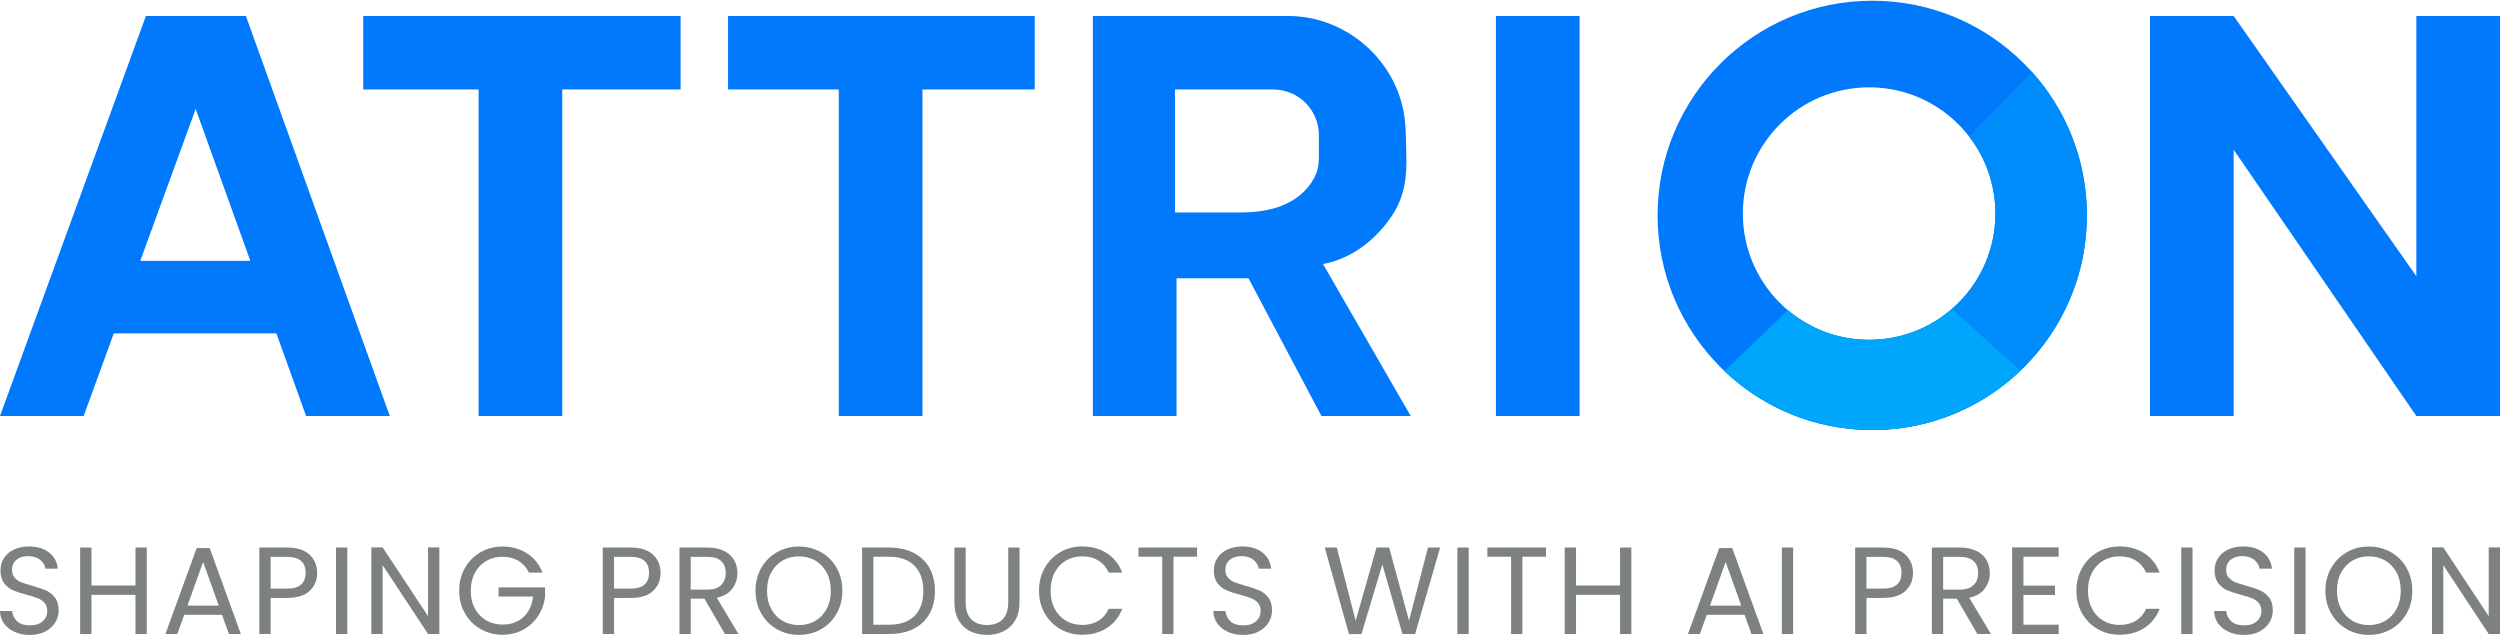
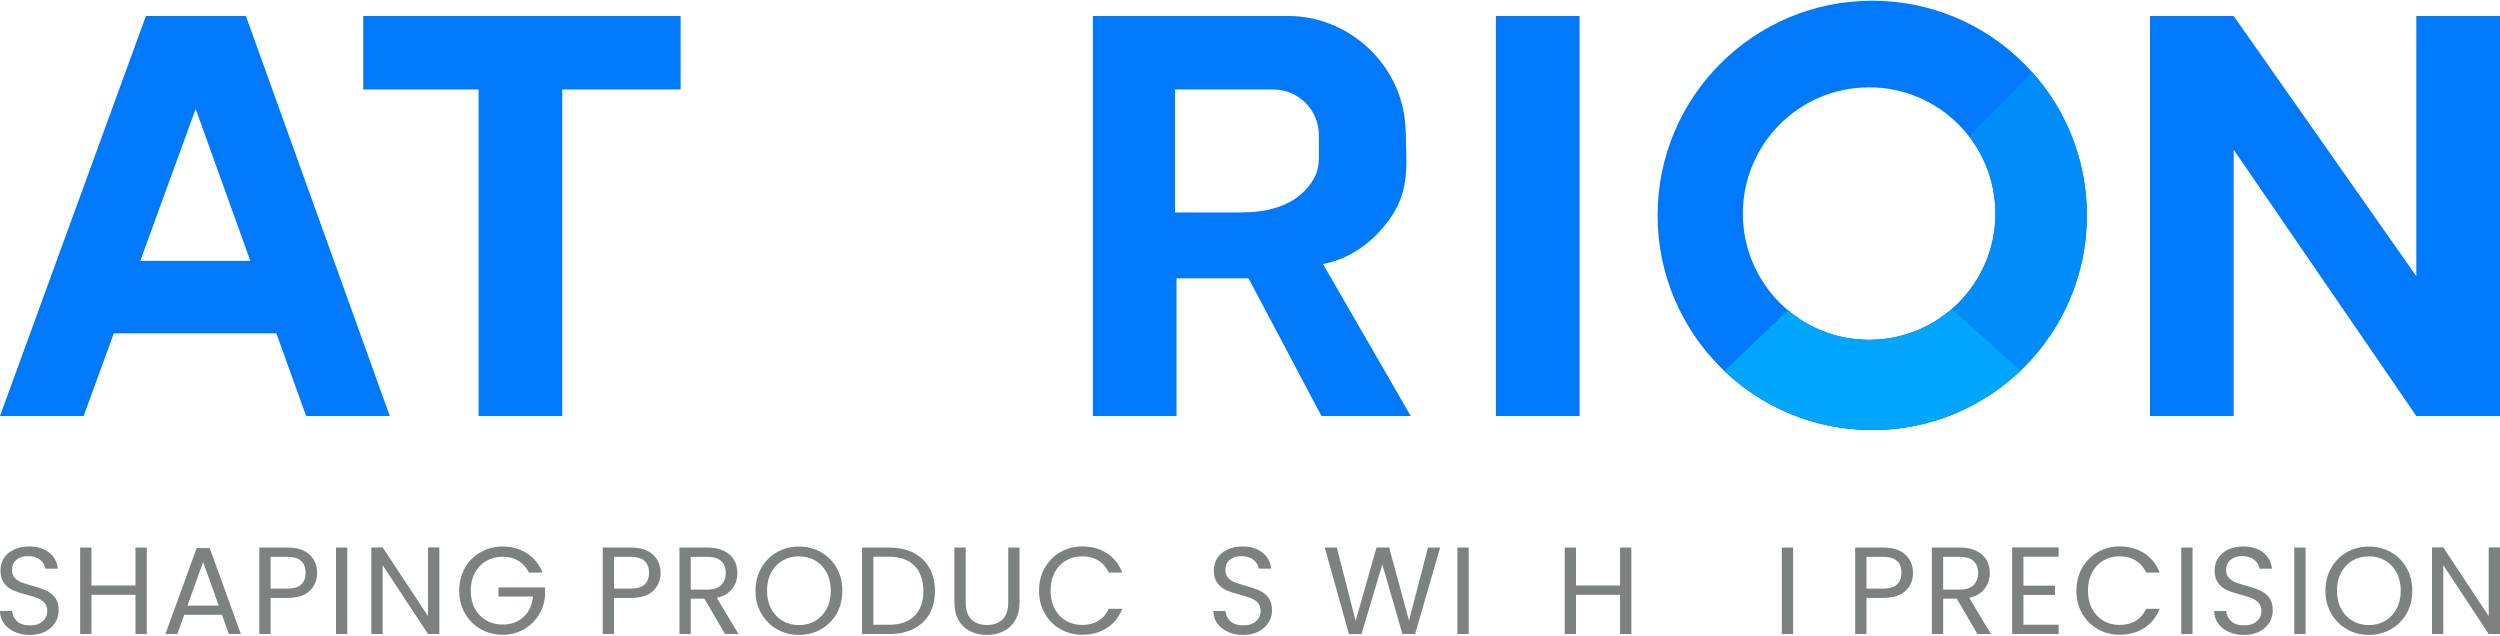
<svg xmlns="http://www.w3.org/2000/svg" width="1180" height="300" viewBox="0 0 1180 300" fill="none">
  <path d="M6.88 298.24C4.75 297.28 3.08 295.96 1.87 294.26C0.66 292.56 0.03 290.6 0 288.38H5.68C5.88 290.29 6.67 291.9 8.05 293.21C9.43 294.52 11.46 295.17 14.11 295.17C16.76 295.17 18.65 294.54 20.11 293.27C21.57 292 22.31 290.37 22.31 288.38C22.31 286.82 21.88 285.55 21.02 284.57C20.16 283.6 19.09 282.85 17.8 282.35C16.51 281.85 14.77 281.3 12.59 280.71C9.9 280.01 7.74 279.3 6.12 278.6C4.5 277.9 3.11 276.79 1.96 275.29C0.81 273.79 0.23 271.77 0.23 269.23C0.23 267.01 0.8 265.03 1.93 263.32C3.06 261.6 4.65 260.27 6.7 259.34C8.75 258.41 11.1 257.93 13.76 257.93C17.59 257.93 20.72 258.89 23.16 260.8C25.6 262.71 26.98 265.25 27.29 268.41H21.43C21.23 266.85 20.41 265.47 18.97 264.28C17.53 263.09 15.61 262.49 13.23 262.49C11 262.49 9.19 263.07 7.78 264.22C6.37 265.37 5.67 266.98 5.67 269.05C5.67 270.53 6.09 271.74 6.93 272.68C7.77 273.62 8.8 274.33 10.03 274.82C11.26 275.31 12.99 275.87 15.21 276.49C17.9 277.23 20.07 277.97 21.71 278.69C23.35 279.41 24.76 280.53 25.93 282.03C27.1 283.53 27.69 285.57 27.69 288.15C27.69 290.14 27.16 292.02 26.11 293.77C25.06 295.53 23.49 296.95 21.43 298.05C19.36 299.14 16.92 299.69 14.11 299.69C11.3 299.69 9.01 299.21 6.88 298.25V298.24Z" fill="#7D8180" />
  <path d="M69.28 258.44V299.26H63.95V280.75H43.16V299.26H37.83V258.44H43.16V276.36H63.95V258.44H69.28Z" fill="#7D8180" />
  <path d="M104.77 290.18H86.97L83.69 299.26H78.07L92.83 258.68H98.98L113.68 299.26H108.06L104.78 290.18H104.77ZM103.25 285.85L95.87 265.24L88.49 285.85H103.25Z" fill="#7D8180" />
  <path d="M146.21 278.85C143.89 281.1 140.34 282.22 135.58 282.22H127.73V299.26H122.4V258.44H135.58C140.19 258.44 143.69 259.55 146.09 261.78C148.49 264.01 149.69 266.88 149.69 270.39C149.69 273.9 148.53 276.61 146.21 278.85ZM142.14 275.89C143.55 274.6 144.25 272.77 144.25 270.39C144.25 265.35 141.36 262.83 135.58 262.83H127.73V277.82H135.58C138.55 277.82 140.73 277.18 142.14 275.89Z" fill="#7D8180" />
  <path d="M163.92 258.44V299.26H158.59V258.44H163.92Z" fill="#7D8180" />
  <path d="M207.37 299.26H202.04L180.61 266.76V299.26H175.28V258.38H180.61L202.04 290.83V258.38H207.37V299.26Z" fill="#7D8180" />
  <path d="M249.66 270.27C248.53 267.89 246.89 266.04 244.74 264.74C242.59 263.43 240.09 262.78 237.24 262.78C234.39 262.78 231.82 263.43 229.54 264.74C227.26 266.05 225.46 267.92 224.15 270.36C222.84 272.8 222.19 275.62 222.19 278.82C222.19 282.02 222.84 284.83 224.15 287.25C225.46 289.67 227.25 291.53 229.54 292.84C231.82 294.15 234.39 294.8 237.24 294.8C241.22 294.8 244.5 293.61 247.08 291.23C249.66 288.85 251.16 285.63 251.59 281.57H235.31V277.24H257.27V281.34C256.96 284.7 255.9 287.77 254.11 290.56C252.31 293.35 249.95 295.56 247.02 297.18C244.09 298.8 240.83 299.61 237.24 299.61C233.45 299.61 230 298.72 226.87 296.94C223.75 295.16 221.28 292.69 219.46 289.53C217.64 286.37 216.74 282.8 216.74 278.81C216.74 274.82 217.65 271.25 219.46 268.06C221.28 264.88 223.74 262.4 226.87 260.62C229.99 258.84 233.45 257.96 237.24 257.96C241.57 257.96 245.41 259.03 248.75 261.18C252.09 263.33 254.52 266.35 256.04 270.26H249.66V270.27Z" fill="#7D8180" />
  <path d="M308.31 278.85C305.99 281.1 302.44 282.22 297.68 282.22H289.83V299.26H284.5V258.44H297.68C302.29 258.44 305.79 259.55 308.19 261.78C310.59 264.01 311.79 266.88 311.79 270.39C311.79 273.9 310.63 276.61 308.31 278.85ZM304.24 275.89C305.65 274.6 306.35 272.77 306.35 270.39C306.35 265.35 303.46 262.83 297.68 262.83H289.83V277.82H297.68C300.65 277.82 302.83 277.18 304.24 275.89Z" fill="#7D8180" />
  <path d="M342.19 299.26L332.47 282.57H326.03V299.26H320.7V258.44H333.88C336.96 258.44 339.57 258.97 341.7 260.02C343.83 261.07 345.42 262.5 346.47 264.29C347.52 266.09 348.05 268.13 348.05 270.44C348.05 273.25 347.24 275.73 345.62 277.88C344 280.03 341.57 281.45 338.33 282.16L348.58 299.26H342.2H342.19ZM326.02 278.3H333.87C336.76 278.3 338.93 277.59 340.37 276.16C341.81 274.73 342.54 272.83 342.54 270.45C342.54 268.07 341.83 266.15 340.4 264.83C338.97 263.5 336.8 262.84 333.87 262.84H326.02V278.3Z" fill="#7D8180" />
  <path d="M366.73 297.01C363.61 295.23 361.14 292.75 359.32 289.57C357.5 286.39 356.6 282.81 356.6 278.82C356.6 274.83 357.51 271.26 359.32 268.07C361.14 264.89 363.6 262.41 366.73 260.63C369.85 258.85 373.31 257.97 377.1 257.97C380.89 257.97 384.4 258.86 387.52 260.63C390.64 262.41 393.1 264.88 394.9 268.04C396.7 271.2 397.59 274.8 397.59 278.82C397.59 282.84 396.69 286.43 394.9 289.6C393.1 292.76 390.64 295.23 387.52 297.01C384.4 298.79 380.92 299.67 377.1 299.67C373.28 299.67 369.86 298.78 366.73 297.01ZM384.79 293.05C387.07 291.72 388.87 289.83 390.18 287.37C391.49 284.91 392.14 282.06 392.14 278.82C392.14 275.58 391.49 272.68 390.18 270.24C388.87 267.8 387.09 265.92 384.82 264.59C382.56 263.26 379.98 262.6 377.09 262.6C374.2 262.6 371.62 263.26 369.36 264.59C367.1 265.92 365.31 267.8 364 270.24C362.69 272.68 362.04 275.54 362.04 278.82C362.04 282.1 362.69 284.91 364 287.37C365.31 289.83 367.1 291.72 369.39 293.05C371.67 294.38 374.24 295.04 377.09 295.04C379.94 295.04 382.51 294.38 384.79 293.05Z" fill="#7D8180" />
  <path d="M431.18 260.93C434.44 262.59 436.94 264.96 438.68 268.05C440.42 271.13 441.29 274.77 441.29 278.94C441.29 283.11 440.42 286.74 438.68 289.8C436.94 292.86 434.44 295.21 431.18 296.83C427.92 298.45 424.06 299.26 419.61 299.26H406.9V258.44H419.61C424.06 258.44 427.92 259.27 431.18 260.93ZM431.67 290.68C434.44 287.89 435.83 283.97 435.83 278.94C435.83 273.91 434.43 269.9 431.64 267.05C428.85 264.2 424.84 262.78 419.61 262.78H412.23V294.87H419.61C424.88 294.87 428.9 293.48 431.67 290.68Z" fill="#7D8180" />
  <path d="M455.8 258.44V284.27C455.8 287.9 456.69 290.59 458.46 292.35C460.24 294.11 462.71 294.99 465.87 294.99C469.03 294.99 471.44 294.11 473.22 292.35C475 290.59 475.89 287.9 475.89 284.27V258.44H481.22V284.21C481.22 287.61 480.54 290.47 479.17 292.79C477.8 295.11 475.96 296.84 473.64 297.97C471.32 299.1 468.71 299.67 465.82 299.67C462.93 299.67 460.32 299.1 458 297.97C455.68 296.84 453.84 295.11 452.49 292.79C451.14 290.47 450.47 287.61 450.47 284.21V258.44H455.8Z" fill="#7D8180" />
  <path d="M493.11 268.08C494.91 264.9 497.36 262.41 500.46 260.61C503.56 258.81 507.01 257.91 510.8 257.91C515.25 257.91 519.14 258.99 522.45 261.13C525.77 263.28 528.19 266.32 529.71 270.26H523.33C522.2 267.8 520.57 265.91 518.44 264.58C516.31 263.25 513.76 262.59 510.8 262.59C507.84 262.59 505.39 263.25 503.13 264.58C500.86 265.91 499.09 267.79 497.8 270.23C496.51 272.67 495.87 275.53 495.87 278.81C495.87 282.09 496.51 284.89 497.8 287.33C499.09 289.77 500.86 291.65 503.13 292.98C505.39 294.31 507.95 294.97 510.8 294.97C513.65 294.97 516.31 294.32 518.44 293.01C520.57 291.7 522.2 289.82 523.33 287.36H529.71C528.19 291.26 525.77 294.28 522.45 296.41C519.13 298.54 515.25 299.6 510.8 299.6C507.01 299.6 503.57 298.71 500.46 296.93C497.36 295.15 494.91 292.68 493.11 289.52C491.31 286.36 490.42 282.79 490.42 278.8C490.42 274.81 491.32 271.24 493.11 268.05V268.08Z" fill="#7D8180" />
-   <path d="M565.02 258.44V262.77H553.89V299.26H548.56V262.77H537.37V258.44H565.01H565.02Z" fill="#7D8180" />
  <path d="M579.58 298.24C577.45 297.28 575.78 295.96 574.57 294.26C573.36 292.56 572.73 290.6 572.7 288.38H578.38C578.58 290.29 579.37 291.9 580.75 293.21C582.13 294.52 584.16 295.17 586.81 295.17C589.46 295.17 591.35 294.54 592.81 293.27C594.27 292 595.01 290.37 595.01 288.38C595.01 286.82 594.58 285.55 593.72 284.57C592.86 283.6 591.79 282.85 590.5 282.35C589.21 281.85 587.47 281.3 585.29 280.71C582.6 280.01 580.44 279.3 578.82 278.6C577.2 277.9 575.81 276.79 574.66 275.29C573.51 273.79 572.93 271.77 572.93 269.23C572.93 267.01 573.5 265.03 574.63 263.32C575.76 261.6 577.35 260.27 579.4 259.34C581.45 258.41 583.8 257.93 586.46 257.93C590.29 257.93 593.42 258.89 595.86 260.8C598.3 262.71 599.68 265.25 599.99 268.41H594.13C593.93 266.85 593.11 265.47 591.67 264.28C590.23 263.09 588.31 262.49 585.93 262.49C583.7 262.49 581.89 263.07 580.48 264.22C579.07 265.37 578.37 266.98 578.37 269.05C578.37 270.53 578.79 271.74 579.63 272.68C580.47 273.62 581.5 274.33 582.73 274.82C583.96 275.31 585.69 275.87 587.91 276.49C590.6 277.23 592.77 277.97 594.41 278.69C596.05 279.41 597.46 280.53 598.63 282.03C599.8 283.53 600.39 285.57 600.39 288.15C600.39 290.14 599.86 292.02 598.81 293.77C597.76 295.53 596.19 296.95 594.13 298.05C592.06 299.14 589.62 299.69 586.81 299.69C584 299.69 581.71 299.21 579.58 298.25V298.24Z" fill="#7D8180" />
  <path d="M679.75 258.44L667.92 299.26H661.95L652.46 266.41L642.62 299.26L636.71 299.32L625.29 258.44H630.97L639.87 293.05L649.71 258.44H655.68L665.05 292.94L674.01 258.44H679.75Z" fill="#7D8180" />
  <path d="M693.22 258.44V299.26H687.89V258.44H693.22Z" fill="#7D8180" />
-   <path d="M729.7 258.44V262.77H718.57V299.26H713.24V262.77H702.05V258.44H729.69H729.7Z" fill="#7D8180" />
  <path d="M770 258.44V299.26H764.67V280.75H743.88V299.26H738.55V258.44H743.88V276.36H764.67V258.44H770Z" fill="#7D8180" />
-   <path d="M823.41 290.18H805.61L802.33 299.26H796.71L811.47 258.68H817.62L832.32 299.26H826.7L823.42 290.18H823.41ZM821.88 285.85L814.5 265.24L807.12 285.85H821.88Z" fill="#7D8180" />
  <path d="M846.36 258.44V299.26H841.03V258.44H846.36Z" fill="#7D8180" />
  <path d="M899.45 278.85C897.13 281.1 893.58 282.22 888.82 282.22H880.97V299.26H875.64V258.44H888.82C893.43 258.44 896.93 259.55 899.33 261.78C901.73 264.01 902.93 266.88 902.93 270.39C902.93 273.9 901.77 276.61 899.45 278.85ZM895.38 275.89C896.79 274.6 897.49 272.77 897.49 270.39C897.49 265.35 894.6 262.83 888.82 262.83H880.97V277.82H888.82C891.79 277.82 893.97 277.18 895.38 275.89Z" fill="#7D8180" />
  <path d="M933.33 299.26L923.61 282.57H917.17V299.26H911.84V258.44H925.02C928.1 258.44 930.71 258.97 932.84 260.02C934.97 261.07 936.56 262.5 937.61 264.29C938.66 266.09 939.19 268.13 939.19 270.44C939.19 273.25 938.38 275.73 936.76 277.88C935.14 280.03 932.71 281.45 929.47 282.16L939.72 299.26H933.34H933.33ZM917.17 278.3H925.02C927.91 278.3 930.08 277.59 931.52 276.16C932.96 274.73 933.69 272.83 933.69 270.45C933.69 268.07 932.98 266.15 931.55 264.83C930.12 263.5 927.95 262.84 925.02 262.84H917.17V278.3Z" fill="#7D8180" />
  <path d="M955.06 262.78V276.42H969.94V280.81H955.06V294.86H971.69V299.25H949.73V258.37H971.69V262.76H955.06V262.78Z" fill="#7D8180" />
  <path d="M982.76 268.08C984.56 264.9 987.01 262.41 990.11 260.61C993.21 258.81 996.66 257.91 1000.45 257.91C1004.9 257.91 1008.79 258.99 1012.1 261.13C1015.42 263.28 1017.84 266.32 1019.36 270.26H1012.98C1011.85 267.8 1010.22 265.91 1008.09 264.58C1005.96 263.25 1003.41 262.59 1000.45 262.59C997.49 262.59 995.04 263.25 992.78 264.58C990.51 265.91 988.74 267.79 987.45 270.23C986.16 272.67 985.52 275.53 985.52 278.81C985.52 282.09 986.16 284.89 987.45 287.33C988.74 289.77 990.51 291.65 992.78 292.98C995.04 294.31 997.6 294.97 1000.45 294.97C1003.3 294.97 1005.96 294.32 1008.09 293.01C1010.22 291.7 1011.85 289.82 1012.98 287.36H1019.36C1017.84 291.26 1015.42 294.28 1012.1 296.41C1008.78 298.54 1004.9 299.6 1000.45 299.6C996.66 299.6 993.22 298.71 990.11 296.93C987.01 295.15 984.56 292.68 982.76 289.52C980.96 286.36 980.07 282.79 980.07 278.8C980.07 274.81 980.97 271.24 982.76 268.05V268.08Z" fill="#7D8180" />
  <path d="M1034.88 258.44V299.26H1029.55V258.44H1034.88Z" fill="#7D8180" />
  <path d="M1051.95 298.24C1049.82 297.28 1048.15 295.96 1046.94 294.26C1045.73 292.56 1045.1 290.6 1045.07 288.38H1050.75C1050.95 290.29 1051.74 291.9 1053.12 293.21C1054.5 294.52 1056.53 295.17 1059.18 295.17C1061.83 295.17 1063.72 294.54 1065.18 293.27C1066.64 292 1067.38 290.37 1067.38 288.38C1067.38 286.82 1066.95 285.55 1066.09 284.57C1065.23 283.6 1064.16 282.85 1062.87 282.35C1061.58 281.85 1059.84 281.3 1057.66 280.71C1054.97 280.01 1052.81 279.3 1051.19 278.6C1049.57 277.9 1048.18 276.79 1047.03 275.29C1045.88 273.79 1045.3 271.77 1045.3 269.23C1045.3 267.01 1045.87 265.03 1047 263.32C1048.13 261.6 1049.72 260.27 1051.77 259.34C1053.82 258.41 1056.17 257.93 1058.83 257.93C1062.66 257.93 1065.79 258.89 1068.23 260.8C1070.67 262.71 1072.05 265.25 1072.36 268.41H1066.5C1066.3 266.85 1065.48 265.47 1064.04 264.28C1062.6 263.09 1060.68 262.49 1058.3 262.49C1056.07 262.49 1054.26 263.07 1052.85 264.22C1051.44 265.37 1050.74 266.98 1050.74 269.05C1050.74 270.53 1051.16 271.74 1052 272.68C1052.84 273.62 1053.87 274.33 1055.1 274.82C1056.33 275.31 1058.06 275.87 1060.28 276.49C1062.97 277.23 1065.14 277.97 1066.78 278.69C1068.42 279.41 1069.83 280.53 1071 282.03C1072.17 283.53 1072.76 285.57 1072.76 288.15C1072.76 290.14 1072.23 292.02 1071.18 293.77C1070.13 295.53 1068.56 296.95 1066.5 298.05C1064.43 299.14 1061.99 299.69 1059.18 299.69C1056.37 299.69 1054.08 299.21 1051.95 298.25V298.24Z" fill="#7D8180" />
  <path d="M1088.23 258.44V299.26H1082.9V258.44H1088.23Z" fill="#7D8180" />
  <path d="M1107.73 297.01C1104.61 295.23 1102.14 292.75 1100.32 289.57C1098.5 286.39 1097.6 282.81 1097.6 278.82C1097.6 274.83 1098.51 271.26 1100.32 268.07C1102.14 264.89 1104.6 262.41 1107.73 260.63C1110.85 258.85 1114.31 257.97 1118.1 257.97C1121.89 257.97 1125.4 258.86 1128.52 260.63C1131.64 262.41 1134.1 264.88 1135.9 268.04C1137.7 271.2 1138.59 274.8 1138.59 278.82C1138.59 282.84 1137.69 286.43 1135.9 289.6C1134.1 292.76 1131.64 295.23 1128.52 297.01C1125.4 298.79 1121.92 299.67 1118.1 299.67C1114.28 299.67 1110.86 298.78 1107.73 297.01ZM1125.8 293.05C1128.08 291.72 1129.88 289.83 1131.19 287.37C1132.5 284.91 1133.15 282.06 1133.15 278.82C1133.15 275.58 1132.5 272.68 1131.19 270.24C1129.88 267.8 1128.1 265.92 1125.83 264.59C1123.57 263.26 1120.99 262.6 1118.1 262.6C1115.21 262.6 1112.63 263.26 1110.37 264.59C1108.11 265.92 1106.32 267.8 1105.01 270.24C1103.7 272.68 1103.05 275.54 1103.05 278.82C1103.05 282.1 1103.7 284.91 1105.01 287.37C1106.32 289.83 1108.11 291.72 1110.4 293.05C1112.68 294.38 1115.25 295.04 1118.1 295.04C1120.95 295.04 1123.52 294.38 1125.8 293.05Z" fill="#7D8180" />
  <path d="M1180 299.26H1174.67L1153.24 266.76V299.26H1147.91V258.38H1153.24L1174.67 290.83V258.38H1180V299.26Z" fill="#7D8180" />
  <path d="M745.56 7.55H706.07V196.35H745.56V7.55Z" fill="#0079FD" />
  <path d="M321.25 7.55H265.38H225.89H171.46V42.23H225.89V196.35H265.38V42.23H321.25V7.55Z" fill="#0079FD" />
-   <path d="M488.38 7.55H435.4H395.9H343.64V42.23H395.9V196.35H435.4V42.23H488.38V7.55Z" fill="#0079FD" />
  <path d="M144.49 196.35H183.98L116.07 7.55H68.87L0 196.35H39.49L53.72 157.34H130.45L144.48 196.35H144.49ZM66.2 123.14L92.36 51.42L118.16 123.14H66.2Z" fill="#0079FD" />
  <path d="M1140.51 7.55V130.37L1054.29 7.55H1014.8V196.35H1054.29V70.65L1140.51 196.35H1180V7.55H1140.51Z" fill="#0079FD" />
  <path d="M985.02 101.65C985.02 157.61 939.66 202.97 883.7 202.97C827.74 202.97 782.38 157.61 782.38 101.65C782.38 45.69 827.74 0.33 883.7 0.33C939.66 0.33 985.02 45.69 985.02 101.65ZM882.23 41.22C849.31 41.22 822.63 67.9 822.63 100.82C822.63 133.74 849.31 160.42 882.23 160.42C915.15 160.42 941.83 133.74 941.83 100.82C941.83 67.9 915.15 41.22 882.23 41.22Z" fill="#0079FD" />
  <path d="M929.36 64.33C937.18 74.41 941.83 87.07 941.83 100.82C941.83 133.74 915.15 160.42 882.23 160.42C867.65 160.42 854.29 155.18 843.93 146.49L813.96 175.15C832.13 192.39 856.68 202.97 883.7 202.97C939.66 202.97 985.02 157.61 985.02 101.65C985.02 75.66 975.23 51.95 959.15 34.02L929.36 64.34V64.33Z" fill="#008CFB" />
  <path d="M921.24 145.89C910.79 154.95 897.15 160.42 882.24 160.42C867.33 160.42 854.3 155.18 843.94 146.49L813.97 175.15C832.14 192.39 856.69 202.97 883.71 202.97C910.73 202.97 935.43 192.33 953.62 174.99L921.25 145.89H921.24Z" fill="#00A6FC" />
  <path d="M665.86 196.35H623.72L589.28 131.33H555.32V196.35H515.83V7.55H608.06C635.57 7.55 659.56 28.62 663.01 55.94C663.69 61.32 663.55 66.76 663.75 72.17C664.16 83.06 663.16 92.49 657.03 101.76C649.88 112.57 638.95 121.41 626.13 124.25C625.6 124.37 624.98 124.59 624.44 124.59L665.86 196.35ZM613.54 92.15C616.32 89.88 618.64 87.07 620.34 83.91C622.78 79.37 622.51 75.45 622.51 70.43C622.51 68.21 622.51 65.99 622.51 63.78C622.51 51.88 612.86 42.23 600.96 42.23H554.6V100.27H585.91C595.57 100.27 605.88 98.43 613.54 92.16V92.15Z" fill="#0079FD" />
</svg>